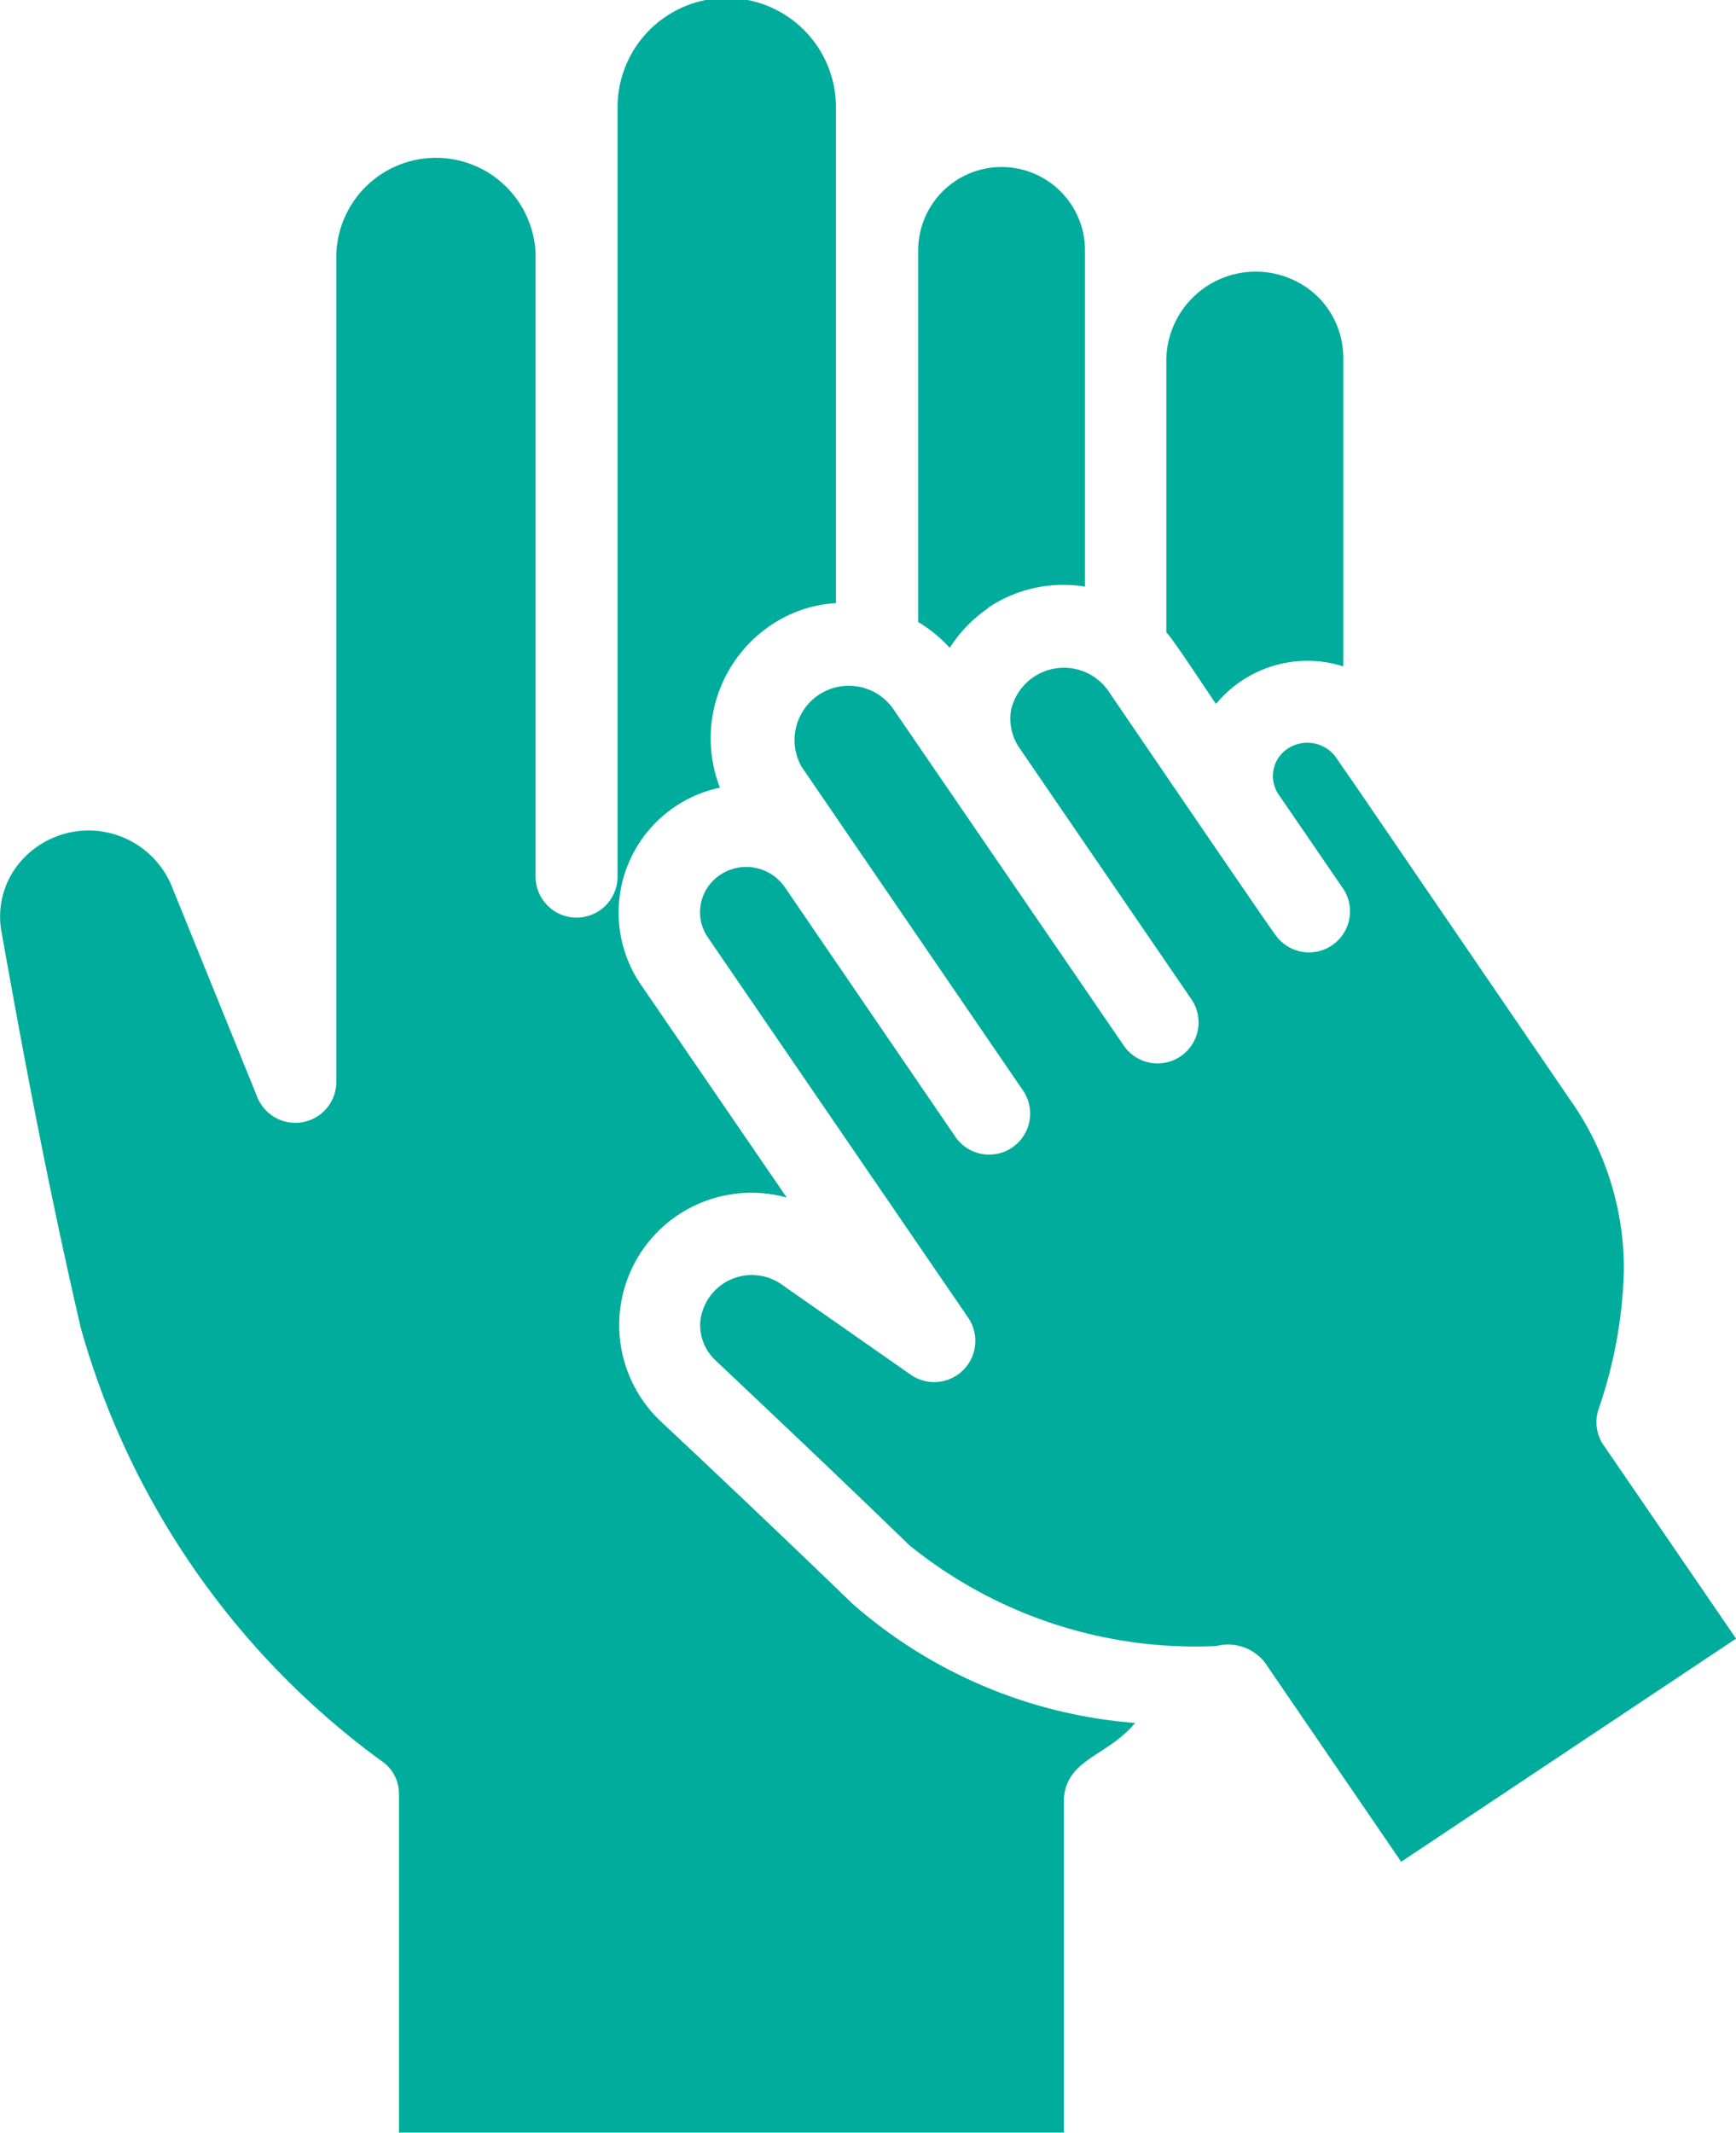
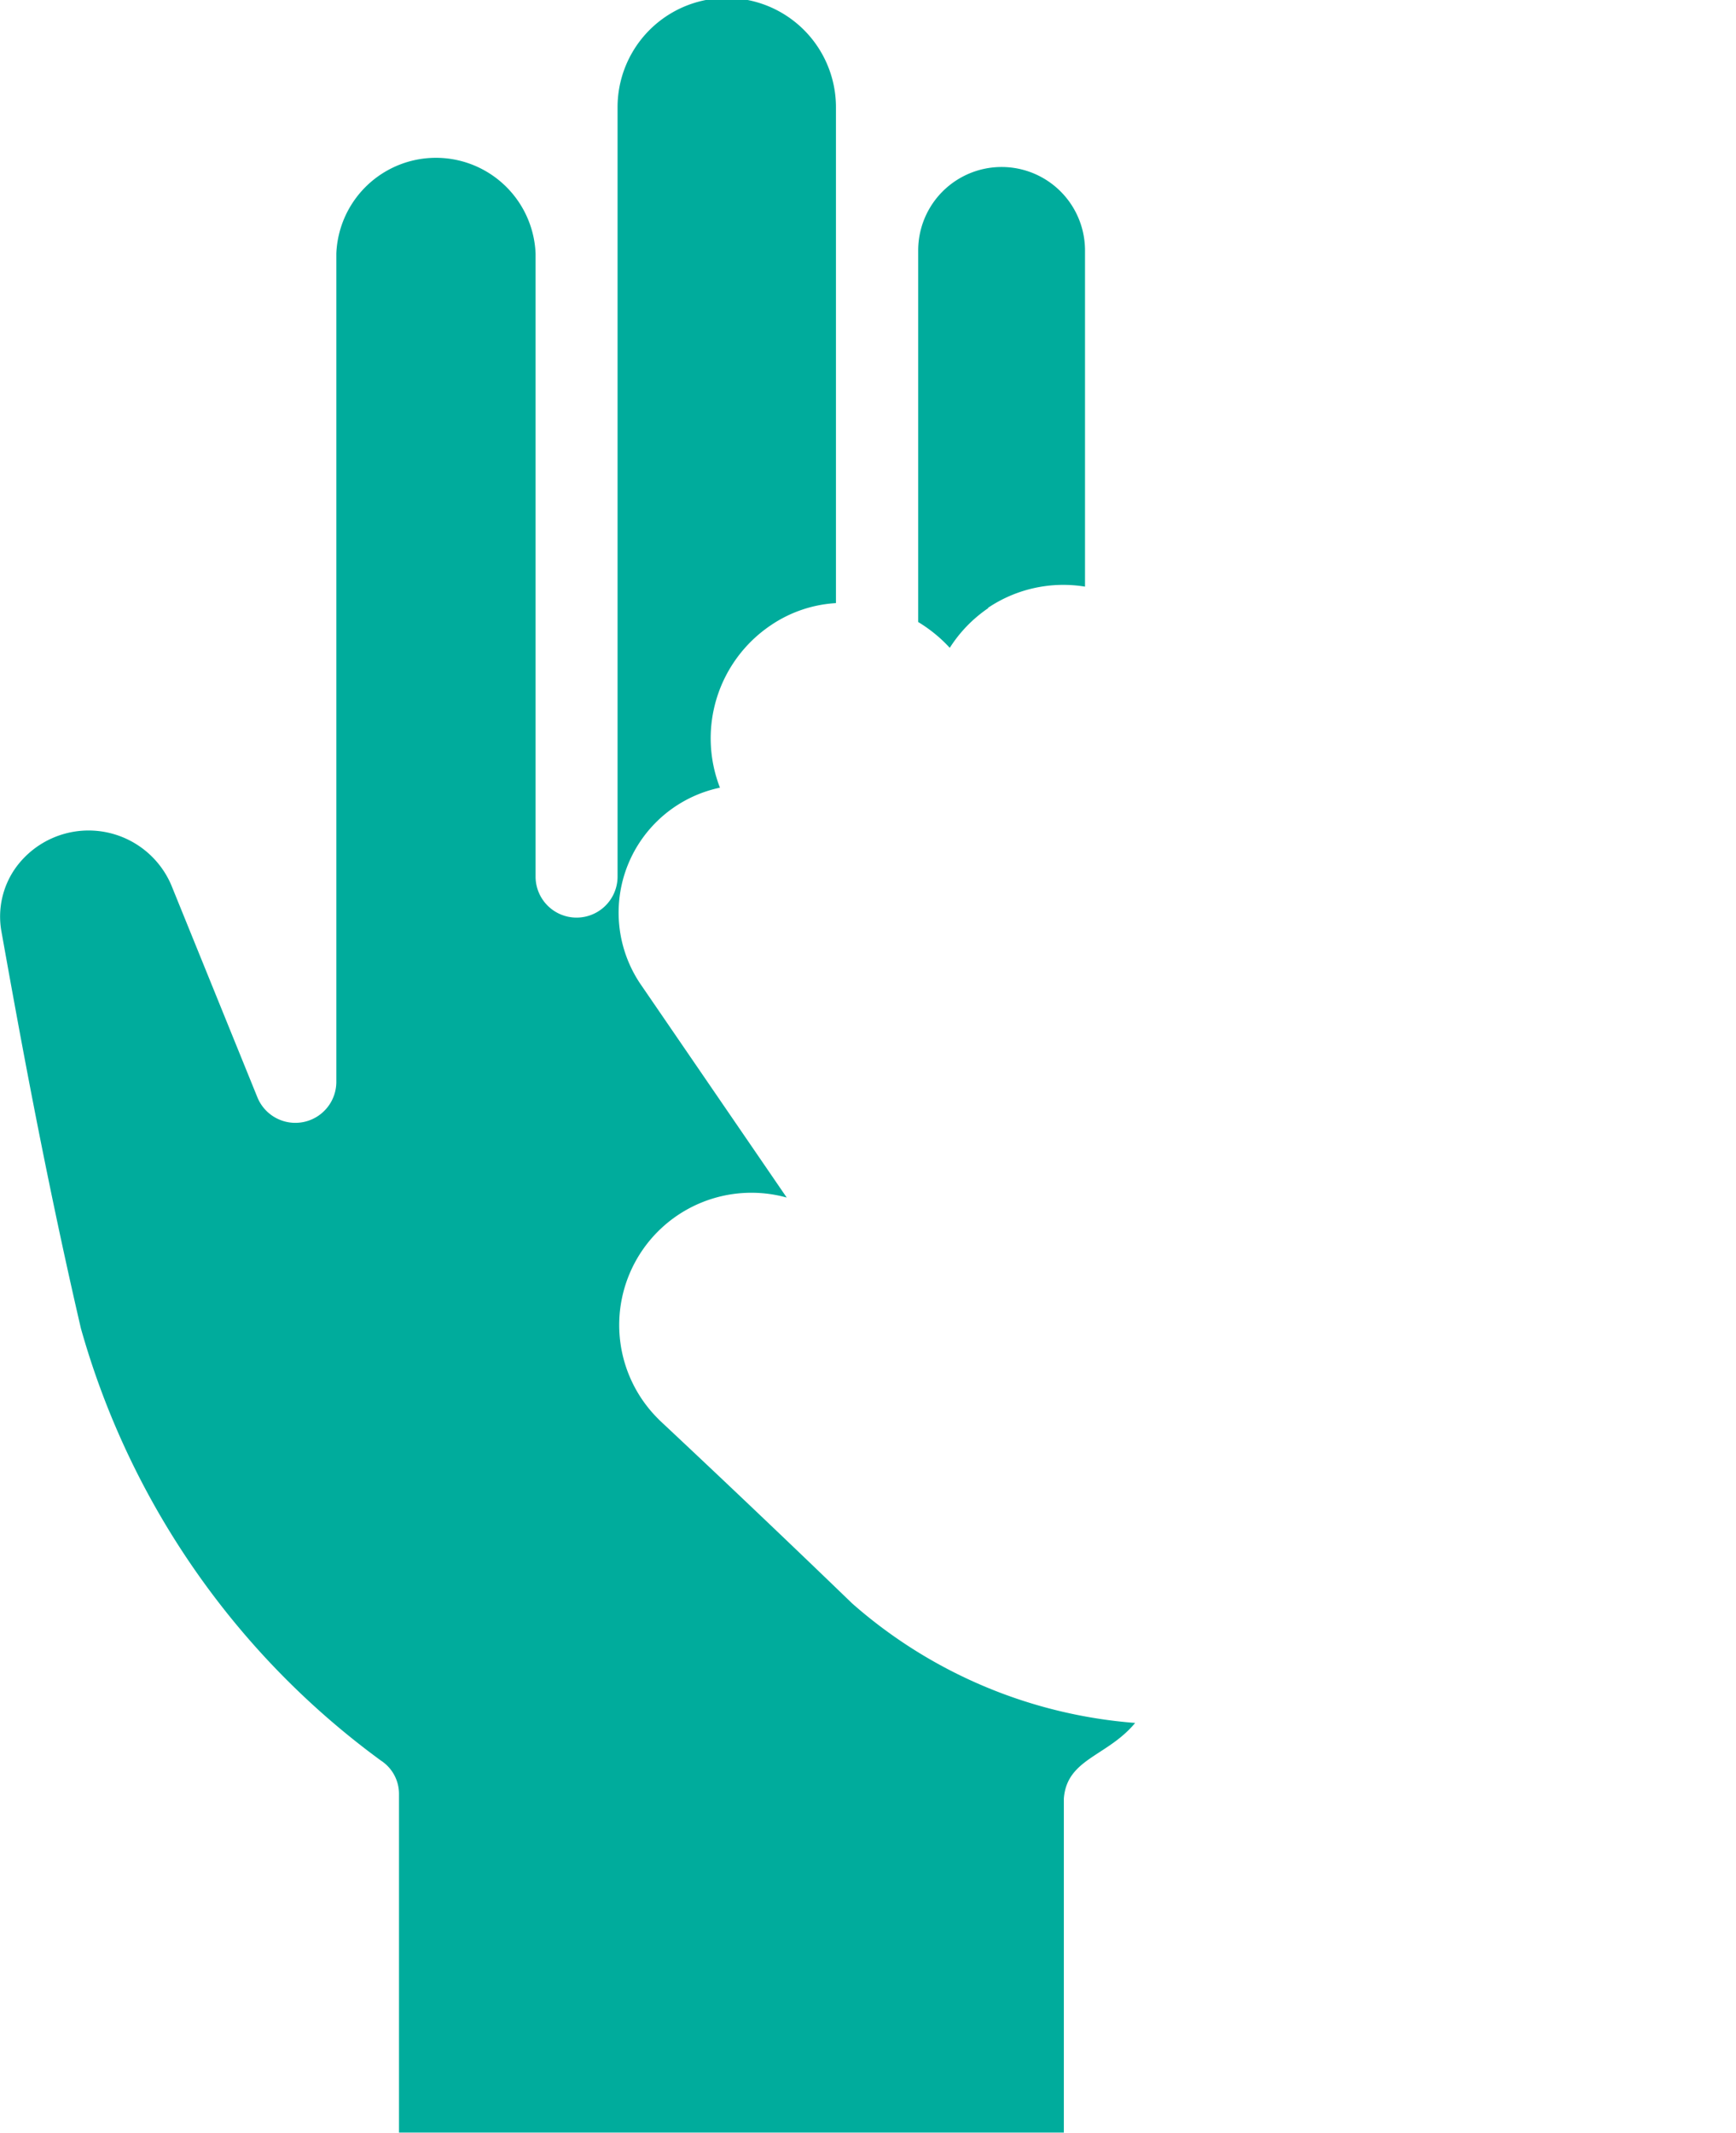
<svg xmlns="http://www.w3.org/2000/svg" width="20.667" height="25.375" viewBox="0 0 20.667 25.375">
  <g data-name="Group 510">
-     <path data-name="Path 316" d="M38.343 30.785a.49.49 0 0 1-.059-.434 5.459 5.459 0 0 0 .3-1.644 3.472 3.472 0 0 0-.634-2.025l-2.562-3.748c-.054-.081-.176-.249-.229-.332a.423.423 0 0 0-.576-.107.39.39 0 0 0-.112.542l.776 1.132a.488.488 0 0 1-.805.551c-.016-.006-2-2.918-2-2.918a.645.645 0 0 0-1.152.229.613.613 0 0 0 .1.459l2.054 3a.488.488 0 0 1-.805.551l-2.762-4.031a.646.646 0 0 0-1.083.7l2.645 3.865a.488.488 0 0 1-.805.551l-2.045-2.991a.558.558 0 0 0-.767-.135.531.531 0 0 0-.146.737l3.108 4.538a.49.49 0 0 1-.678.678l-1.557-1.088a.617.617 0 0 0-.961.459.575.575 0 0 0 .181.449c.615.581 1.469 1.386 2.308 2.2a5.412 5.412 0 0 0 3.655 1.2.556.556 0 0 1 .581.2l1.62 2.367 3.987-2.655-1.576-2.3z" transform="translate(-19.252 -13.588)" style="fill:#00ac9c" />
-     <path data-name="Path 317" d="M40.436 16.277a1.411 1.411 0 0 1 1.513-.444v-3.67a1.027 1.027 0 0 0-.307-.732 1.065 1.065 0 0 0-1.8.732v3.265c.084.082.513.743.59.849z" transform="translate(-25.957 -7.904)" style="fill:#00ac9c" />
    <path data-name="Path 318" d="M34.144 13.653A1.607 1.607 0 0 1 35.3 13.4v-4a.993.993 0 0 0-1.986 0v4.421a1.729 1.729 0 0 1 .376.307 1.629 1.629 0 0 1 .459-.473z" transform="translate(-22.383 -6.42)" style="fill:#00ac9c" />
    <path data-name="Path 319" d="M17.043 20.894a1.574 1.574 0 0 1 1.518-2.645L16.814 15.7a1.519 1.519 0 0 1 .952-2.328 1.621 1.621 0 0 1 .605-1.932 1.539 1.539 0 0 1 .776-.264v-5.9a1.3 1.3 0 0 0-2.6 0v9.154a.488.488 0 0 1-.976 0V7.016a1.187 1.187 0 0 0-2.372 0v9.862a.488.488 0 0 1-.937.185l-1.03-2.537a1.071 1.071 0 0 0-1.84-.215 1 1 0 0 0-.181.766c.2 1.117.508 2.835.947 4.728a9.585 9.585 0 0 0 3.572 5.143.472.472 0 0 1 .215.4v4.026h7.915V25.4c.036-.476.517-.5.849-.9a5.771 5.771 0 0 1-3.367-1.42 208.74 208.74 0 0 0-2.3-2.186z" transform="translate(-9.195 -4)" style="fill:#00ac9c" />
  </g>
</svg>